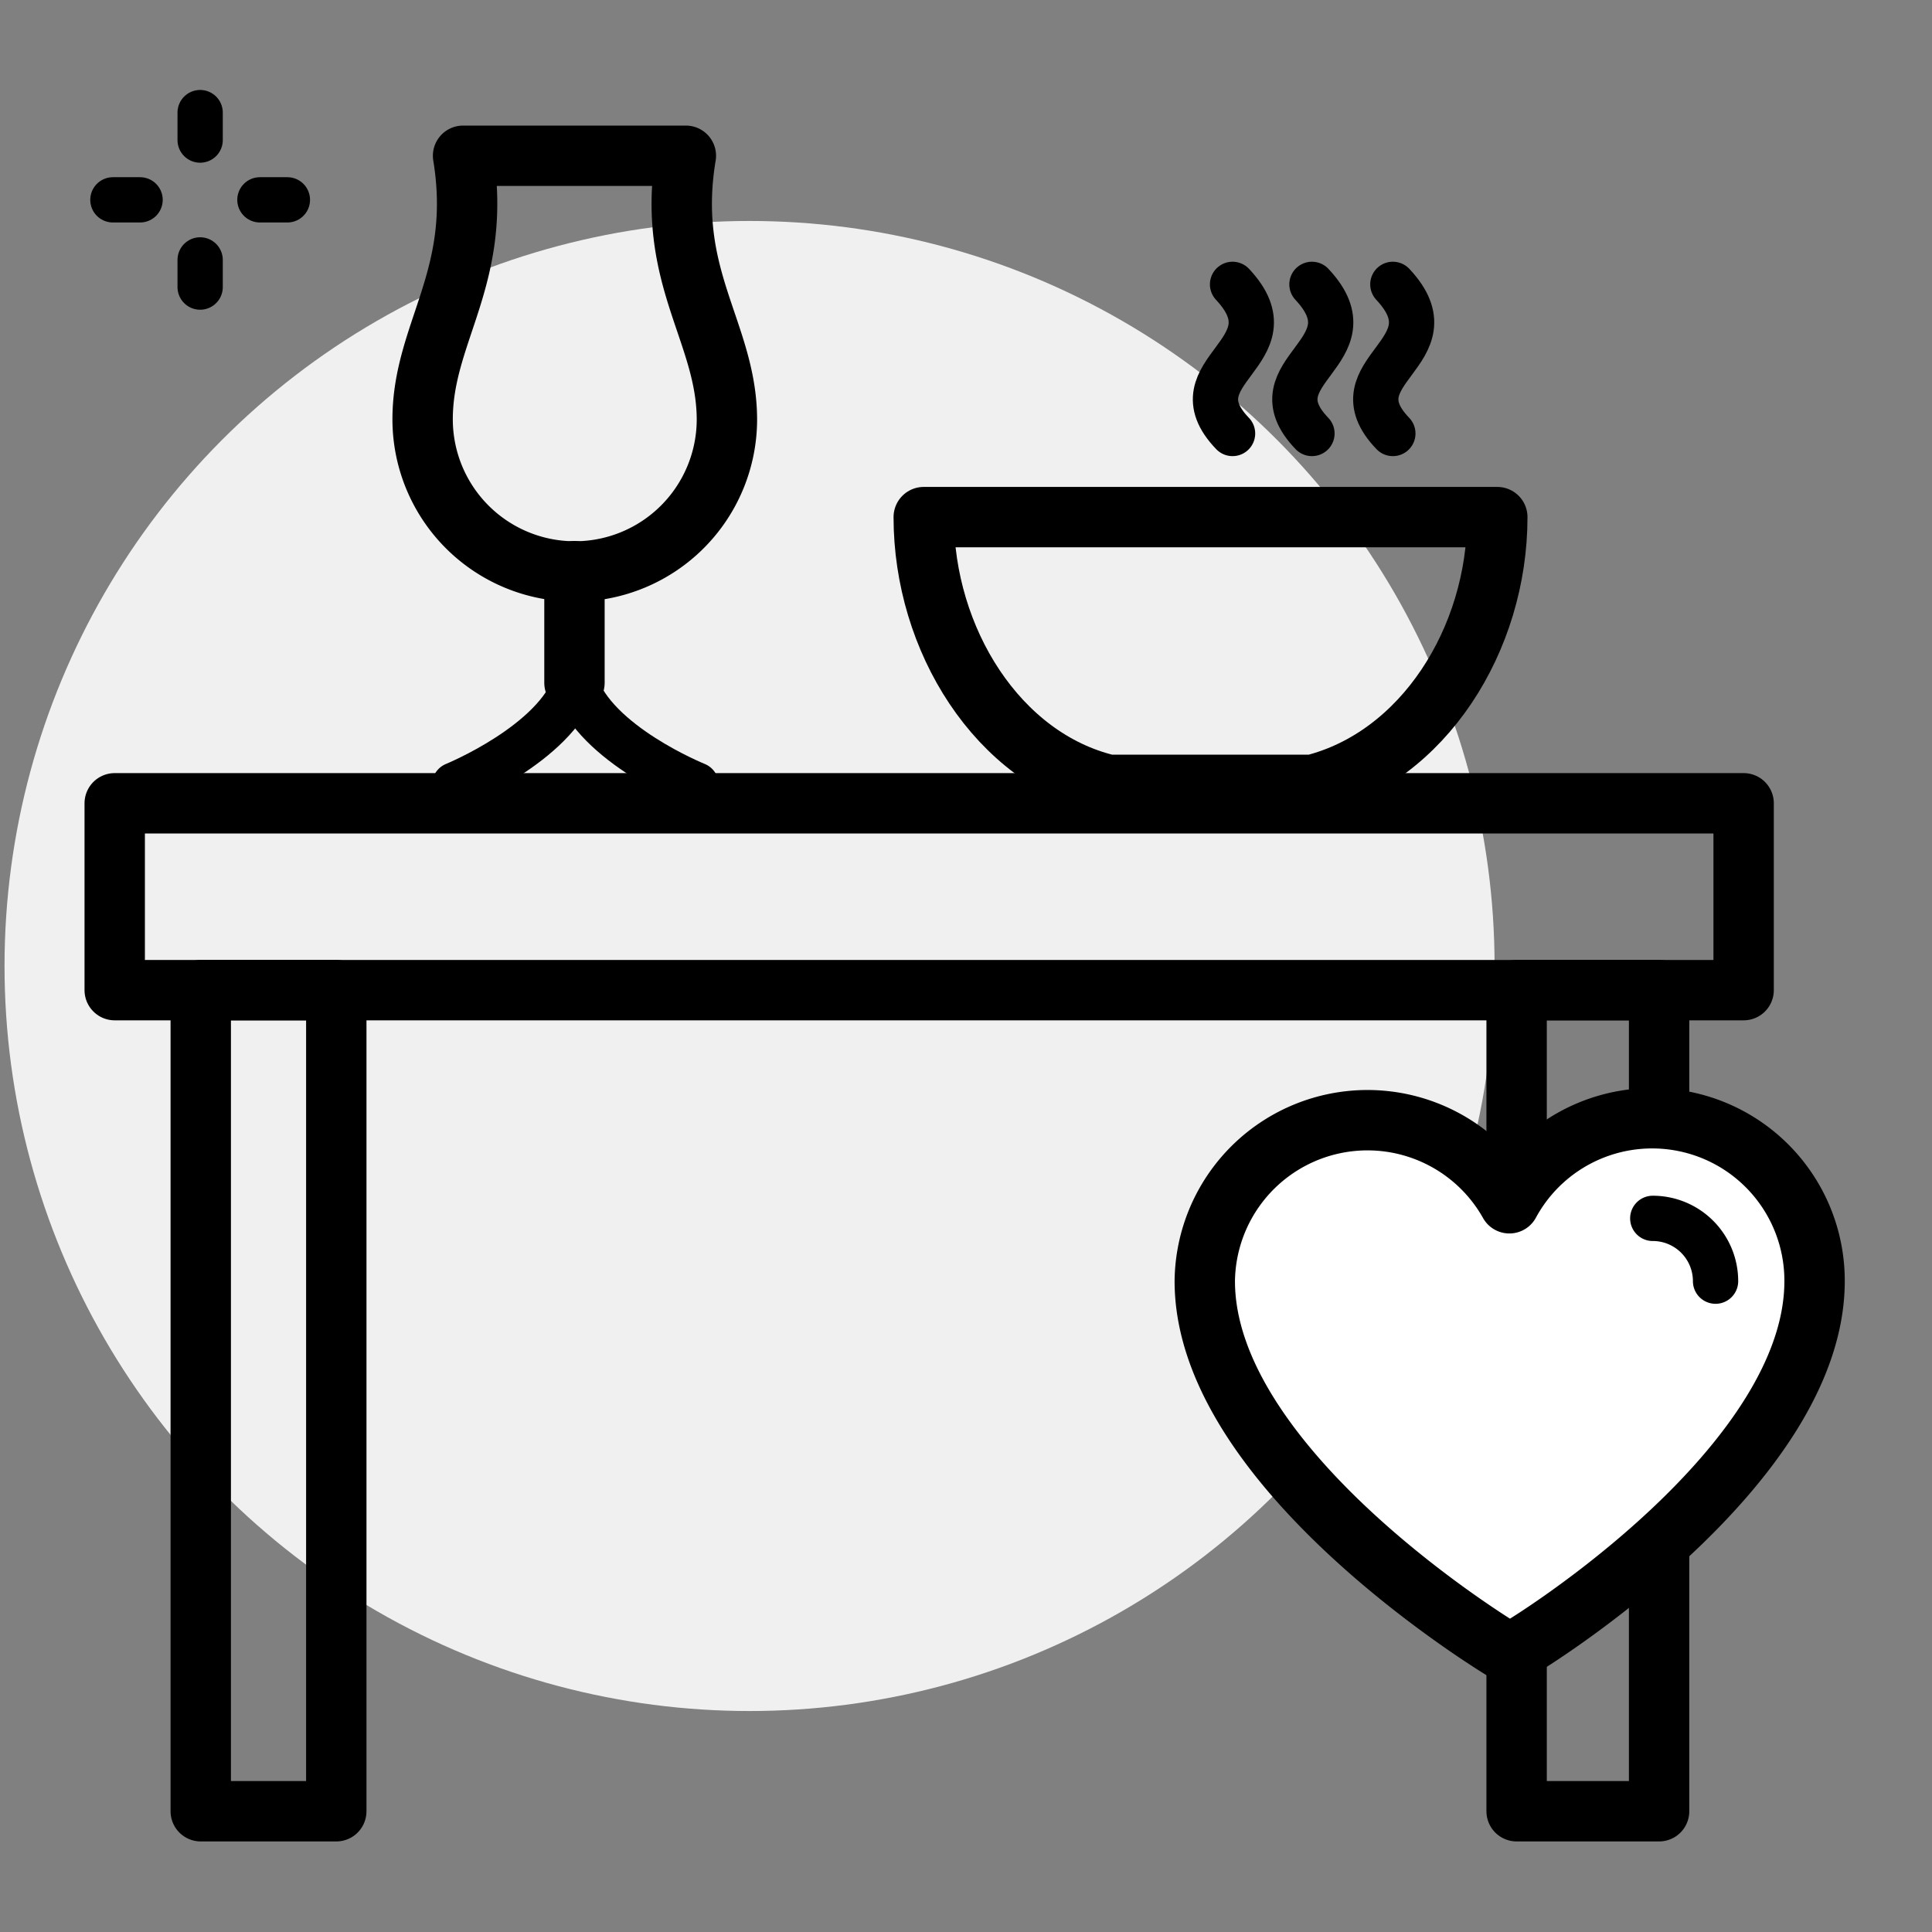
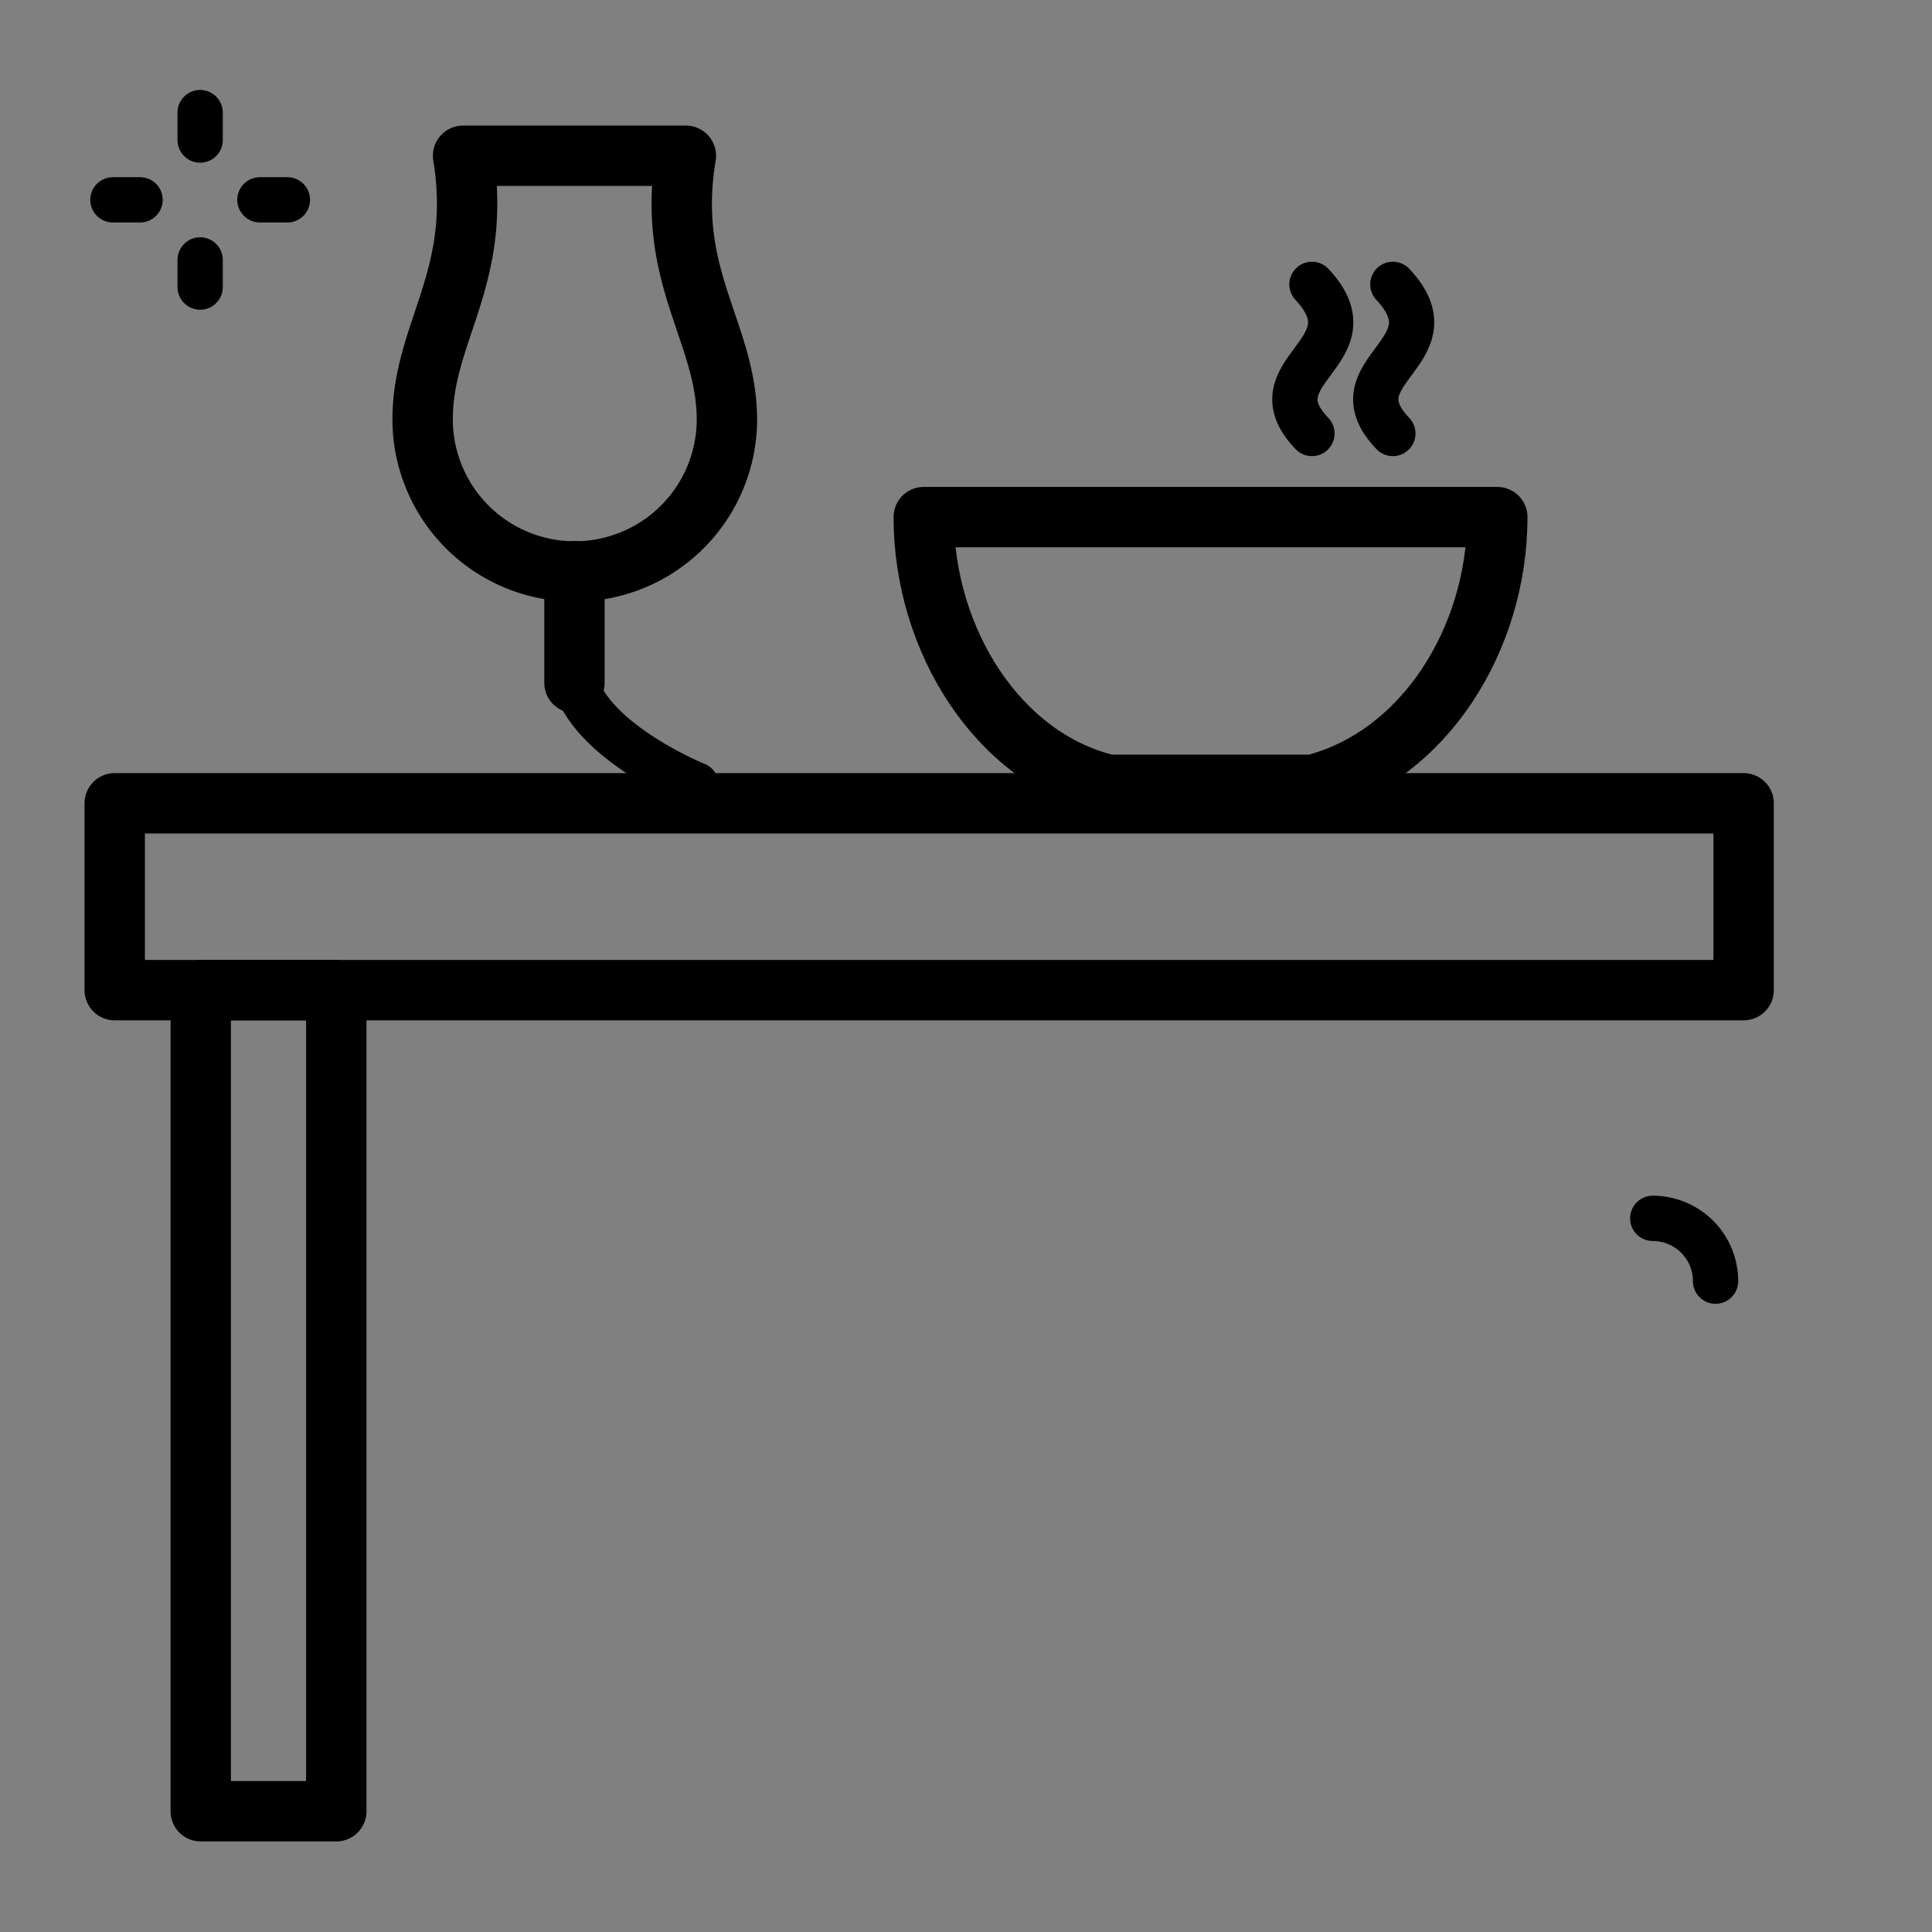
<svg xmlns="http://www.w3.org/2000/svg" id="Layer_1" data-name="Layer 1" viewBox="0 0 64 64">
  <rect x="0" y="0" width="64" height="64" fill="#808080" stroke="none" />
  <defs>
    <style>.cls-1{fill:#f1f0f0;}.cls-2,.cls-3{fill:none;}.cls-2,.cls-3,.cls-4{stroke:#000;stroke-linecap:round;stroke-linejoin:round;}.cls-2{stroke-width:1.5px;}.cls-3,.cls-4{stroke-width:2px;}.cls-4{fill:#fff;}</style>
  </defs>
-   <circle id="Oval-Copy-6" class="cls-1" cx="24.83" cy="32" r="24.68" />
  <line class="cls-2" x1="3.74" y1="6.62" x2="4.64" y2="6.62" />
  <line class="cls-2" x1="8.61" y1="6.62" x2="9.52" y2="6.62" />
  <line class="cls-2" x1="6.63" y1="9.51" x2="6.63" y2="8.61" />
  <line class="cls-2" x1="6.63" y1="4.64" x2="6.63" y2="3.73" />
-   <rect class="cls-3" x="50.24" y="32.8" width="4.72" height="27.2" />
  <rect class="cls-3" x="6.65" y="32.8" width="4.49" height="27.2" />
  <rect class="cls-3" x="3.8" y="26.61" width="53.96" height="6.19" />
  <g id="beverages-water-juices">
    <path class="cls-3" d="M22.72,5.16H15.34C16,9.19,14,11,14,13.89a5,5,0,0,0,10.08,0C24.07,11,22.05,9.19,22.72,5.16Z" />
    <line class="cls-3" x1="19.03" y1="18.92" x2="19.03" y2="22.62" />
-     <path class="cls-2" d="M23.06,26s-3.36-1.35-4-3.36c-.67,2-4,3.36-4,3.36" />
+     <path class="cls-2" d="M23.06,26s-3.36-1.35-4-3.36" />
  </g>
  <g id="salads">
    <path class="cls-3" d="M43.48,26c3.67-.92,6.12-4.82,6.12-8.87h-19c0,4.05,2.45,8,6.12,8.87Z" />
  </g>
-   <path class="cls-2" d="M40.83,9.42c2.11,2.25-2,2.86,0,4.94" />
  <path class="cls-2" d="M43.46,9.42c2.11,2.25-2,2.86,0,4.94" />
  <path class="cls-2" d="M46.14,9.42c2.11,2.25-2,2.86,0,4.94" />
-   <path class="cls-4" d="M49.78,54.65c-.41-.25-9.87-6.06-9.87-12.21A5.39,5.39,0,0,1,50,39.86a5.38,5.38,0,0,1,10.11,2.58c0,6.15-9.46,12-9.86,12.21L50,54.8Z" />
  <path class="cls-2" d="M54.75,40.36a2.08,2.08,0,0,1,2.08,2.08" />
</svg>